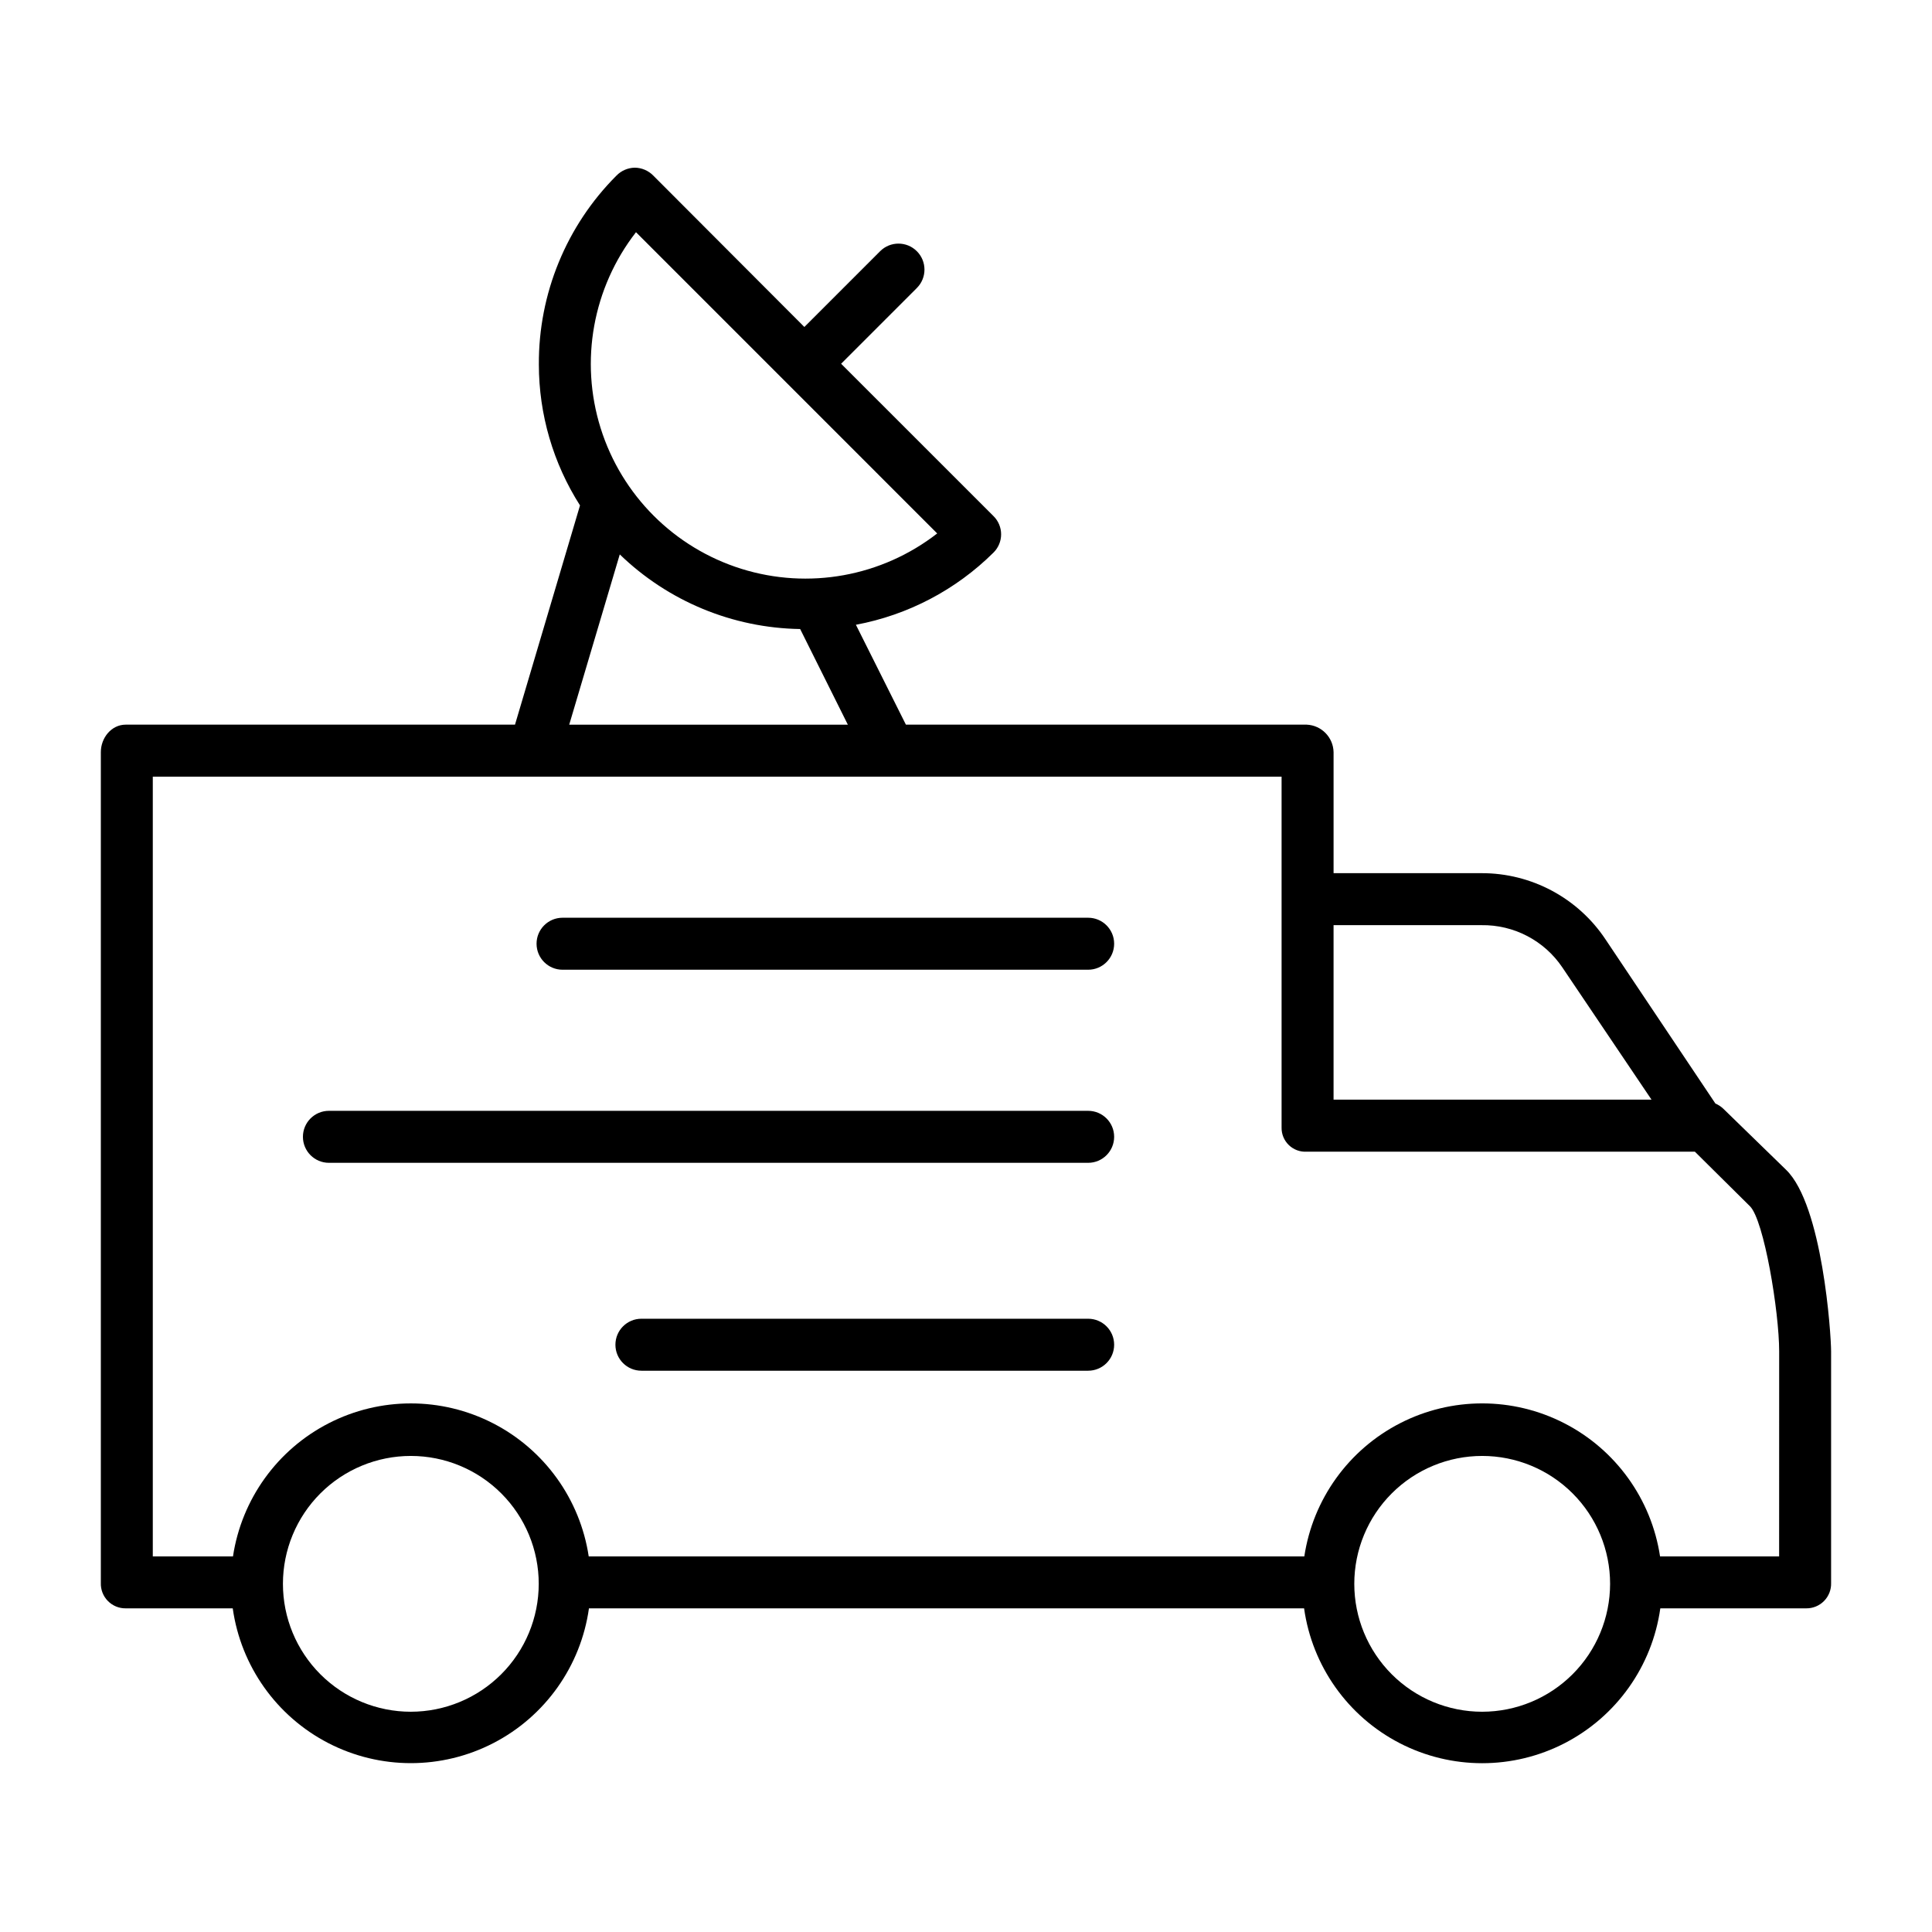
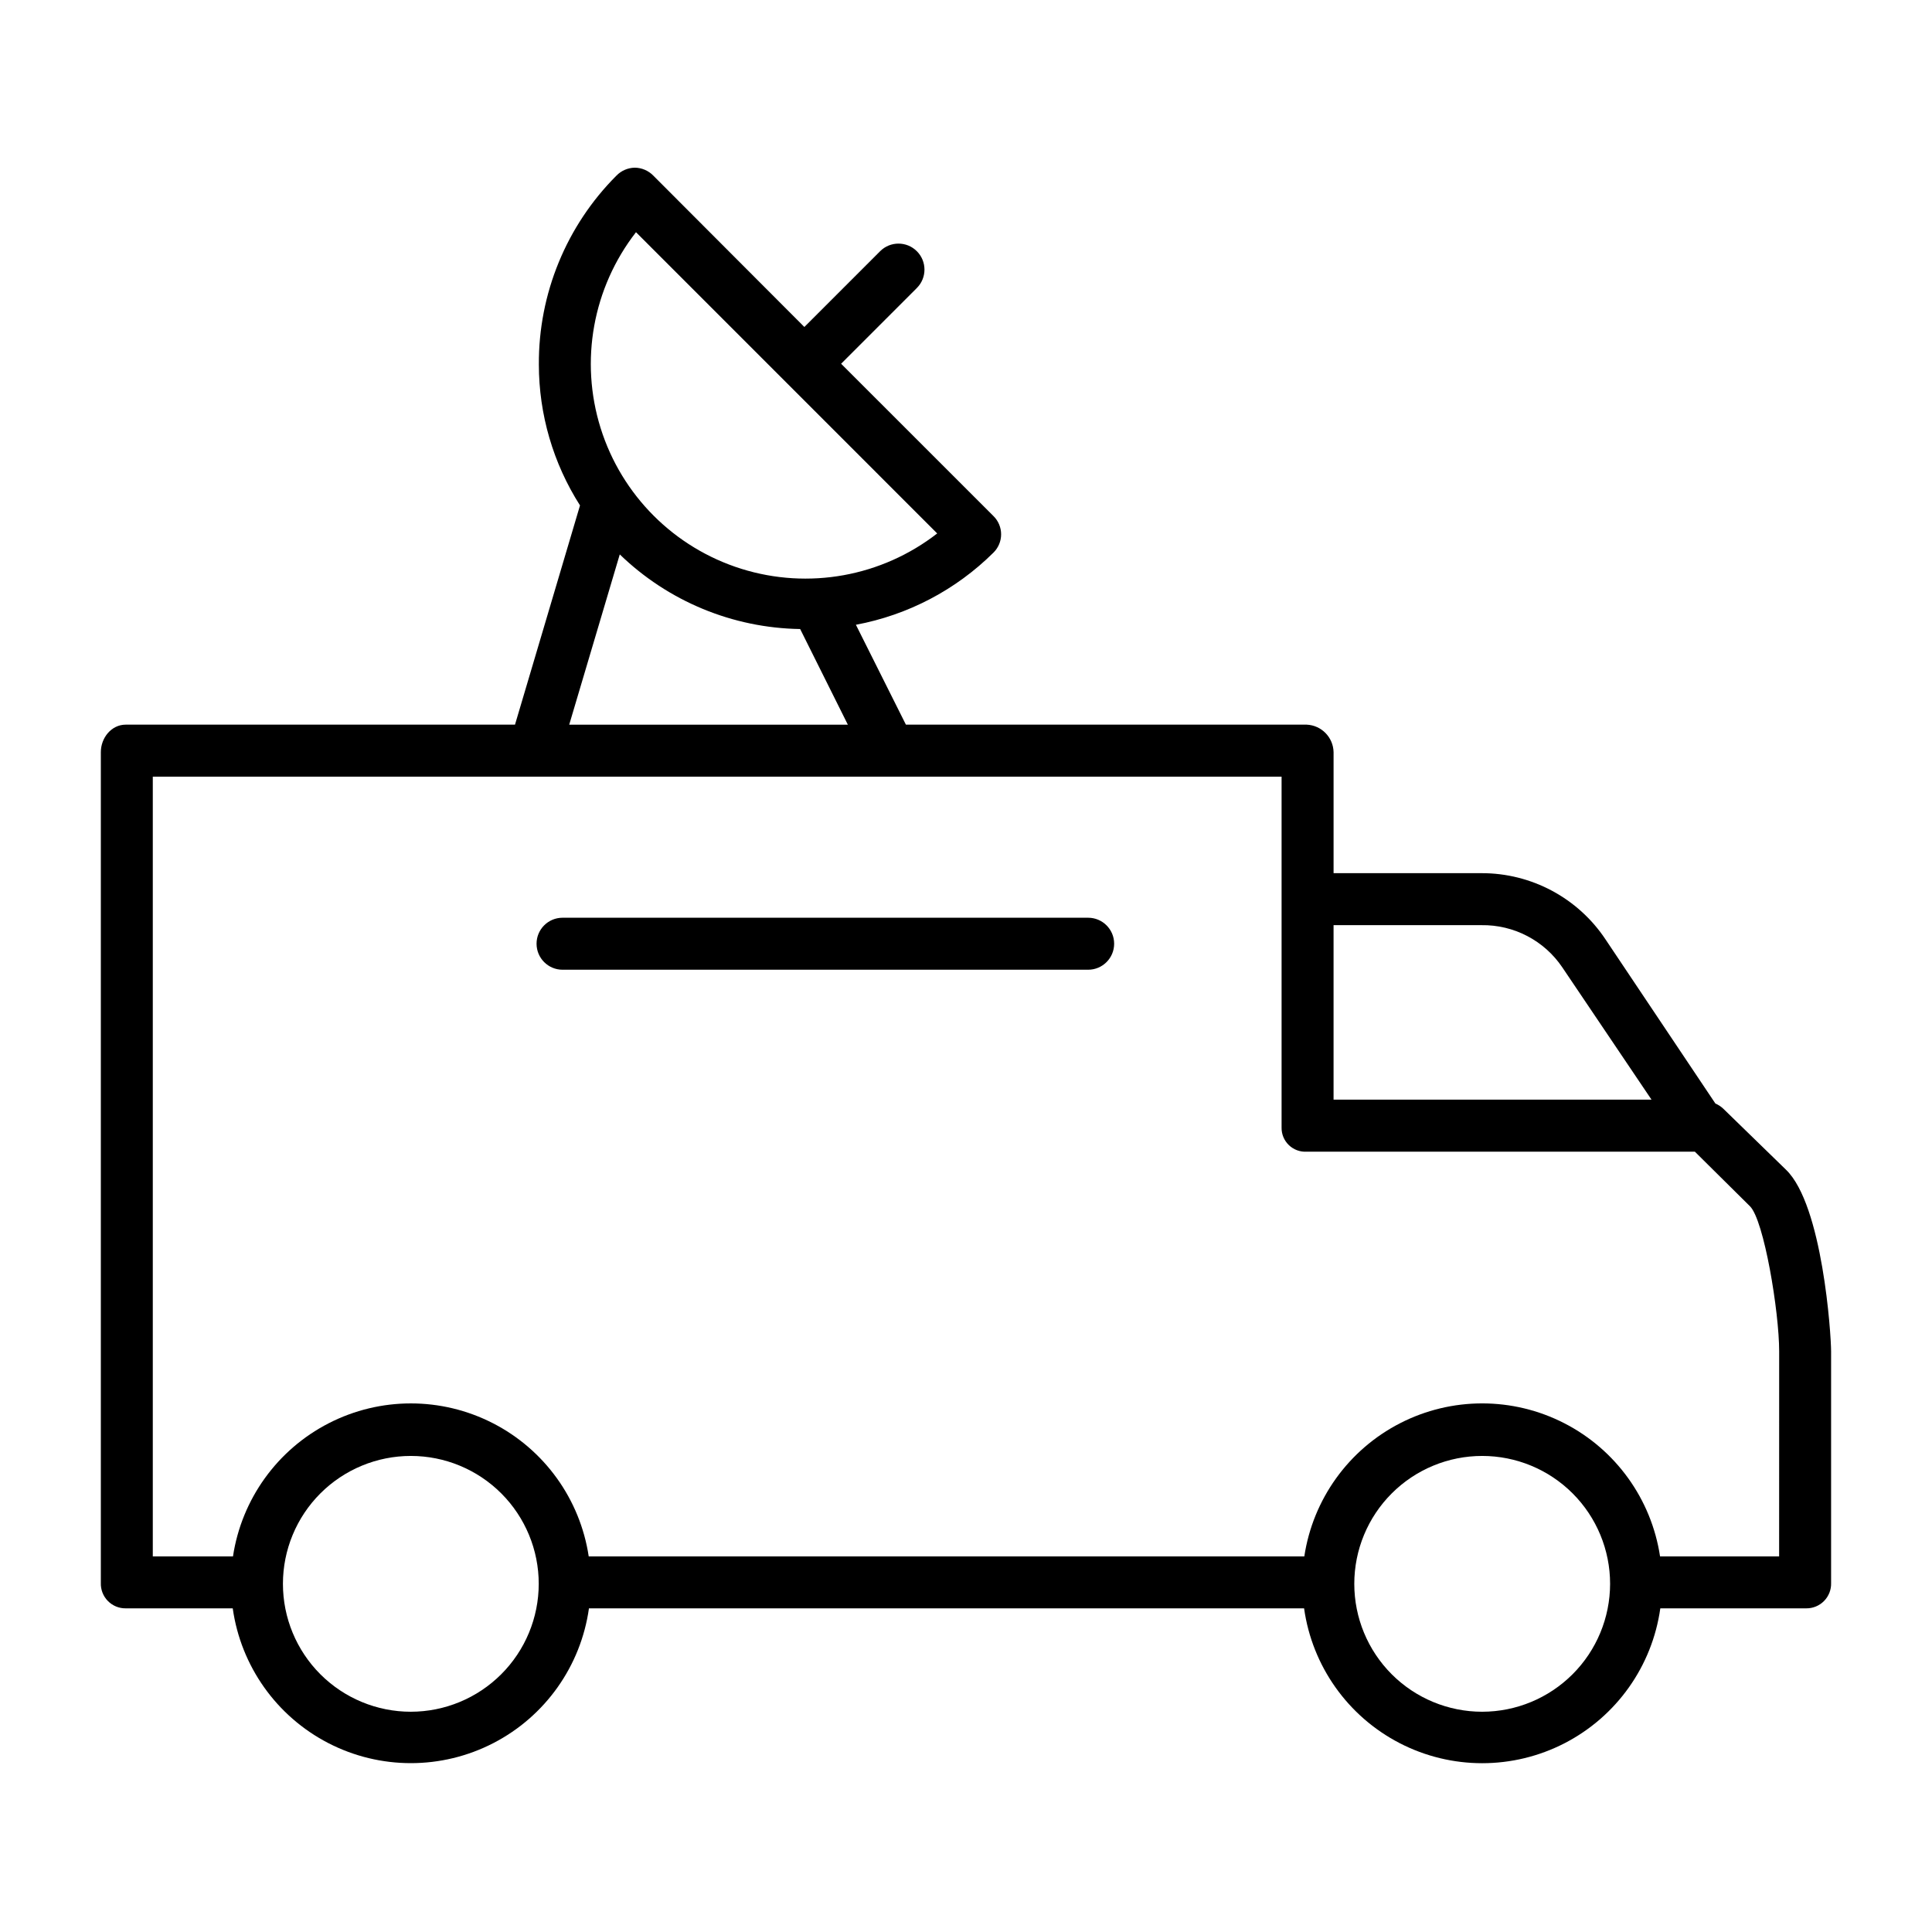
<svg xmlns="http://www.w3.org/2000/svg" fill="#000000" width="800px" height="800px" version="1.1" viewBox="144 144 512 512">
  <g>
    <path d="m432.37 387.21h-139.29c-3.805 0-6.887 3.082-6.887 6.887s3.082 6.891 6.887 6.891h139.29c3.805 0 6.891-3.086 6.891-6.891s-3.086-6.887-6.891-6.887z" />
-     <path d="m432.37 438.38h-201.2c-3.805 0-6.891 3.082-6.891 6.887 0 3.805 3.086 6.891 6.891 6.891h201.2c3.805 0 6.891-3.086 6.891-6.891 0-3.805-3.086-6.887-6.891-6.887z" />
-     <path d="m432.37 493.48h-118.39c-3.805 0-6.887 3.082-6.887 6.887 0 3.805 3.082 6.887 6.887 6.887h118.39c3.805 0 6.891-3.082 6.891-6.887 0-3.805-3.086-6.887-6.891-6.887z" />
    <path d="m600.71 437.84c-0.609-0.586-1.328-1.059-2.109-1.387l-29.082-43.441c-7.316-11.043-19.699-17.66-32.945-17.613h-39.164v-32.059c-0.078-3.934-3.199-7.129-7.129-7.301h-106.21l-13.25-26.469c13.793-2.578 26.492-9.238 36.453-19.121 1.297-1.273 2.027-3.016 2.031-4.836 0.004-1.816-0.723-3.562-2.019-4.84l-40.383-40.379 20.074-20.074h-0.004c2.691-2.691 2.691-7.051 0-9.742-2.688-2.691-7.051-2.691-9.738 0l-20.074 20.074-40.051-40.133c-1.285-1.309-3.039-2.059-4.871-2.082h-0.012c-1.84 0.031-3.594 0.789-4.875 2.113-13.258 13.273-20.656 31.301-20.551 50.059 0.012 13.23 3.797 26.18 10.906 37.332l-17.227 58.098h-103.16c-3.805 0-6.598 3.496-6.598 7.301v220.15c-0.059 1.781 0.609 3.508 1.859 4.781 1.246 1.273 2.957 1.98 4.738 1.957h28.359c2.156 15.301 11.59 28.609 25.316 35.703s30.039 7.094 43.766 0 23.164-20.402 25.316-35.703h189.52c2.148 15.305 11.586 28.617 25.312 35.715 13.73 7.098 30.047 7.098 43.777 0 13.727-7.098 23.164-20.41 25.312-35.715h38.672c1.777 0.02 3.492-0.688 4.734-1.961 1.246-1.273 1.918-3 1.855-4.777v-61.363c0-4.547-2.258-38.785-11.941-48.129zm-64.137-48.664c8.598-0.137 16.684 4.086 21.48 11.223l23.617 35.023h-84.262v-46.246zm-224.03-183.64 79.824 79.832c-14.719 11.438-34.113 14.941-51.906 9.371-17.789-5.57-31.723-19.504-37.293-37.297-5.57-17.793-2.066-37.184 9.375-51.906zm-4.297 85.383v0.004c12.84 12.43 29.934 19.504 47.805 19.777l12.637 25.344h-73.84zm-55.371 306.71c-8.988 0-17.609-3.57-23.969-9.926-6.356-6.356-9.926-14.98-9.926-23.969 0-8.988 3.57-17.613 9.926-23.969 6.359-6.356 14.98-9.926 23.969-9.926 8.992 0 17.613 3.57 23.969 9.926 6.356 6.359 9.93 14.98 9.926 23.969-0.008 8.988-3.582 17.605-9.938 23.957-6.356 6.356-14.969 9.93-23.957 9.938zm283.92 0c-8.988 0-17.613-3.57-23.969-9.926-6.356-6.359-9.926-14.98-9.926-23.969 0-8.992 3.57-17.613 9.93-23.969 6.356-6.356 14.977-9.926 23.965-9.926 8.992 0 17.613 3.57 23.969 9.926 6.356 6.359 9.93 14.98 9.93 23.969-0.012 8.988-3.586 17.605-9.941 23.957-6.356 6.356-14.969 9.93-23.957 9.938zm78.691-41.168h-31.555c-2.289-15.164-11.742-28.305-25.395-35.301-13.648-6.996-29.832-6.996-43.484 0s-23.102 20.137-25.395 35.301h-189.64c-2.293-15.164-11.742-28.301-25.395-35.297s-29.832-6.996-43.484 0c-13.652 6.996-23.102 20.133-25.395 35.297h-21.25v-206.64h299.14v92.988c-0.035 1.754 0.664 3.438 1.926 4.652 1.262 1.215 2.973 1.848 4.719 1.746h102.88l14.609 14.473c3.703 3.676 7.731 27.891 7.731 38.457z" />
  </g>
</svg>